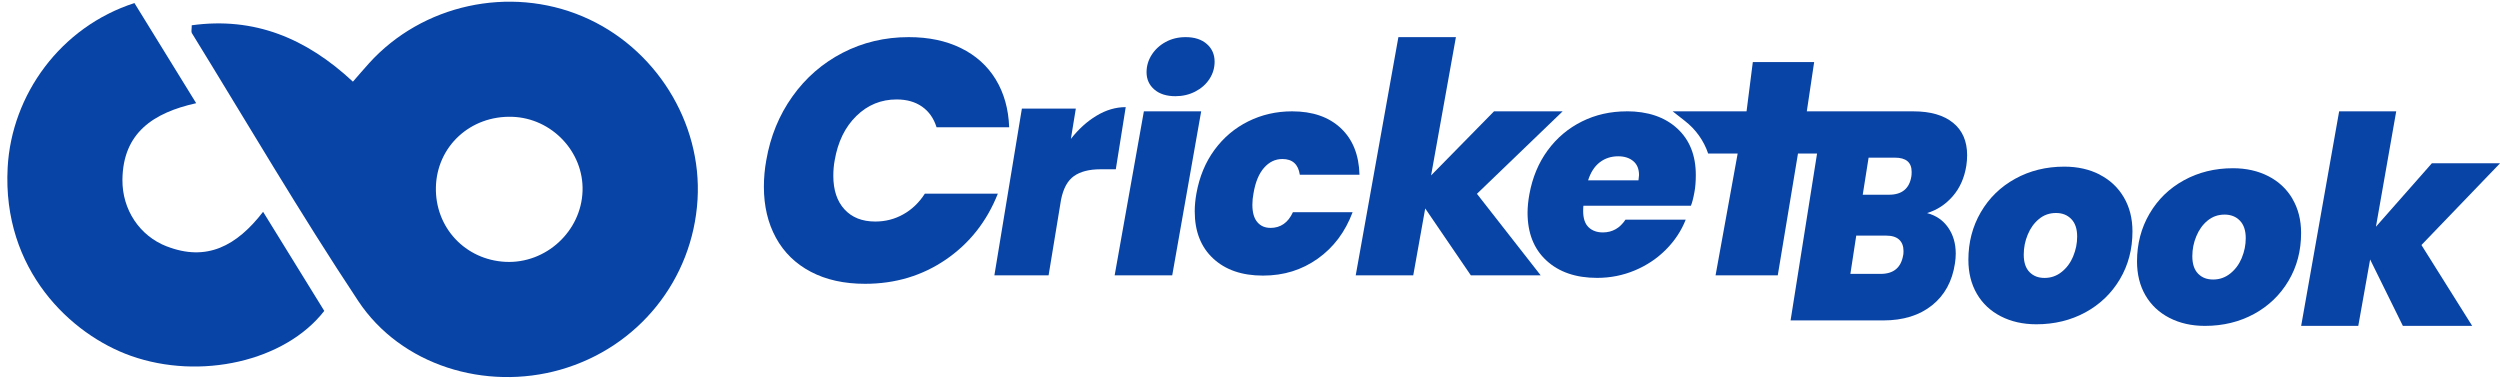
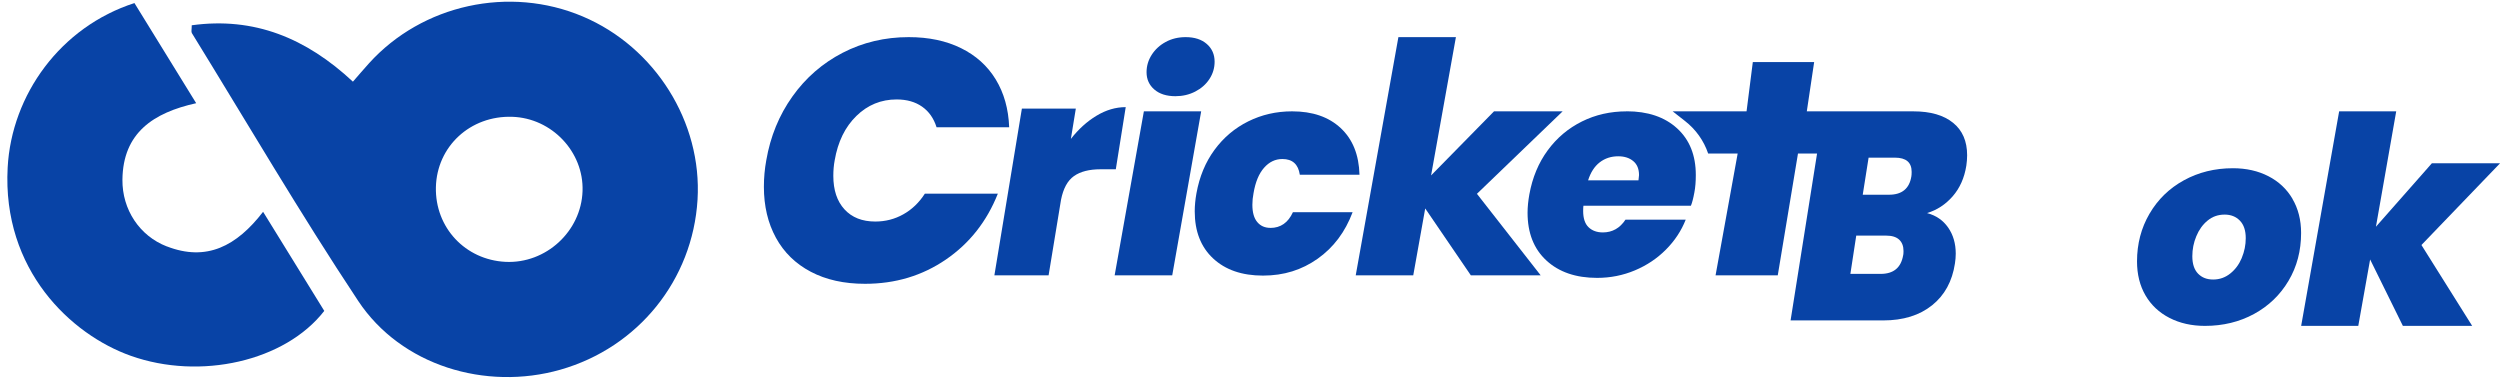
<svg xmlns="http://www.w3.org/2000/svg" width="198" height="30" viewBox="0 0 198 30" fill="none">
  <g clip-path="url(#clip0_487_28446)">
    <path d="M46.151 1.303C40.346 -1.155 33.449 0.351 29.232 5.006C28.808 5.475 28.397 5.958 27.951 6.468C24.248 3.017 20.129 1.321 15.186 2.002C15.186 2.336 15.132 2.516 15.195 2.62C19.561 9.706 23.769 16.901 28.37 23.834C31.762 28.949 38.456 30.97 44.388 29.278C50.545 27.519 54.861 22.169 55.245 15.814C55.615 9.675 51.889 3.73 46.151 1.303ZM40.039 20.739C36.846 20.582 34.455 18.02 34.523 14.835C34.595 11.596 37.247 9.143 40.567 9.251C43.702 9.35 46.242 12.029 46.138 15.128C46.034 18.326 43.237 20.893 40.039 20.739Z" fill="#0843A6" />
    <path d="M13.21 19.517C11.045 18.678 9.674 16.594 9.696 14.231C9.737 10.514 12.15 8.926 15.537 8.173C13.86 5.444 12.285 2.896 10.648 0.243C4.793 2.129 0.918 7.505 0.607 13.266C0.165 21.385 5.628 26.504 10.364 28.182C15.862 30.131 22.579 28.62 25.682 24.623C24.112 22.079 22.515 19.499 20.837 16.775C18.745 19.486 16.367 20.74 13.21 19.513V19.517Z" fill="#0843A6" />
    <path d="M73.247 15.341C72.791 16.049 72.223 16.595 71.542 16.974C70.861 17.357 70.121 17.546 69.323 17.546C68.285 17.546 67.474 17.226 66.883 16.581C66.292 15.936 65.999 15.052 65.999 13.924C65.999 13.487 66.035 13.081 66.107 12.697C66.359 11.227 66.932 10.054 67.825 9.184C68.714 8.313 69.778 7.876 71.014 7.876C71.813 7.876 72.485 8.065 73.031 8.448C73.576 8.832 73.955 9.373 74.176 10.081H79.927C79.873 8.629 79.517 7.366 78.863 6.292C78.209 5.219 77.293 4.393 76.111 3.812C74.93 3.23 73.549 2.941 71.971 2.941C70.081 2.941 68.335 3.356 66.738 4.181C65.141 5.007 63.811 6.162 62.76 7.641C61.704 9.121 61.014 10.807 60.689 12.697C60.563 13.388 60.5 14.087 60.5 14.795C60.5 16.32 60.816 17.664 61.452 18.828C62.088 19.991 63.008 20.889 64.217 21.525C65.426 22.161 66.856 22.477 68.511 22.477C70.911 22.477 73.044 21.836 74.916 20.555C76.788 19.274 78.159 17.533 79.03 15.336H73.252L73.247 15.341Z" fill="#0843A6" />
    <path d="M89.152 8.485C88.367 8.485 87.596 8.71 86.843 9.166C86.085 9.621 85.413 10.235 84.813 11.002L85.205 8.602H80.933L78.755 21.805H83.049L84.032 15.828C84.208 14.935 84.547 14.308 85.056 13.947C85.566 13.586 86.27 13.406 87.172 13.406H88.372L89.156 8.489L89.152 8.485Z" fill="#0843A6" />
    <path d="M90.595 8.818L88.281 21.804H92.841L95.133 8.818H90.595Z" fill="#0843A6" />
    <path d="M93.094 7.619C93.662 7.619 94.19 7.497 94.668 7.249C95.146 7.001 95.52 6.671 95.791 6.252C96.062 5.837 96.197 5.381 96.197 4.885C96.197 4.317 95.994 3.848 95.583 3.487C95.173 3.126 94.614 2.941 93.906 2.941C93.319 2.941 92.791 3.067 92.322 3.324C91.853 3.577 91.483 3.92 91.213 4.344C90.942 4.768 90.807 5.228 90.807 5.72C90.807 6.274 91.01 6.73 91.42 7.086C91.831 7.443 92.39 7.619 93.098 7.619H93.094Z" fill="#0843A6" />
    <path d="M100.613 18.047C100.176 18.047 99.828 17.893 99.571 17.582C99.314 17.276 99.188 16.815 99.188 16.215C99.188 15.913 99.219 15.611 99.278 15.309C99.427 14.42 99.707 13.744 100.117 13.284C100.523 12.823 101.006 12.594 101.565 12.594C102.363 12.594 102.823 13.008 102.945 13.838H107.672C107.627 12.255 107.131 11.024 106.179 10.14C105.228 9.256 103.947 8.818 102.336 8.818C101.082 8.818 99.928 9.084 98.863 9.612C97.799 10.14 96.91 10.888 96.193 11.863C95.476 12.837 94.997 13.987 94.758 15.313C94.668 15.81 94.623 16.288 94.623 16.739C94.623 18.322 95.11 19.567 96.08 20.469C97.054 21.376 98.367 21.827 100.027 21.827C101.687 21.827 103.099 21.38 104.357 20.492C105.616 19.603 106.54 18.372 107.127 16.806H102.399C102.021 17.636 101.425 18.051 100.613 18.051V18.047Z" fill="#0843A6" />
    <path d="M123.761 8.818H118.326L113.342 13.893L115.308 2.941H110.753L107.374 21.805H111.93L112.877 16.509L116.49 21.805H122.02L116.973 15.35L123.761 8.818Z" fill="#0843A6" />
    <path d="M128.832 8.819C127.546 8.819 126.365 9.085 125.287 9.622C124.209 10.158 123.306 10.916 122.58 11.904C121.854 12.892 121.367 14.056 121.123 15.404C121.033 15.909 120.983 16.392 120.983 16.848C120.983 18.453 121.48 19.716 122.476 20.632C123.469 21.548 124.808 22.008 126.491 22.008C127.546 22.008 128.543 21.809 129.486 21.412C130.429 21.015 131.245 20.47 131.94 19.77C132.634 19.076 133.158 18.282 133.509 17.398H128.737C128.295 18.07 127.695 18.408 126.946 18.408C126.473 18.408 126.094 18.268 125.81 17.993C125.526 17.718 125.386 17.29 125.386 16.708C125.386 16.523 125.395 16.387 125.408 16.293H133.92C134.01 16.081 134.105 15.729 134.195 15.237C134.272 14.84 134.308 14.38 134.308 13.862C134.308 12.301 133.816 11.069 132.828 10.167C131.841 9.265 130.505 8.814 128.827 8.814L128.832 8.819ZM129.77 14.281H125.778C125.977 13.654 126.283 13.181 126.694 12.86C127.109 12.54 127.596 12.378 128.16 12.378C128.652 12.378 129.048 12.504 129.351 12.757C129.657 13.009 129.811 13.379 129.811 13.871C129.811 13.934 129.797 14.069 129.766 14.286L129.77 14.281Z" fill="#0843A6" />
    <path d="M154.683 9.725C153.938 9.121 152.896 8.819 151.548 8.819H143.099L143.681 4.917H138.823L138.327 8.819H132.477L133.464 9.594C134.308 10.253 134.944 11.146 135.287 12.161H137.623L135.873 21.805H140.799L142.4 12.161H143.911L141.814 25.377H149.152C150.736 25.377 152.026 24.976 153.023 24.177C154.019 23.379 154.619 22.274 154.831 20.866C154.872 20.6 154.895 20.343 154.895 20.091C154.895 19.292 154.696 18.602 154.295 18.025C153.893 17.447 153.338 17.064 152.621 16.875C153.406 16.64 154.083 16.198 154.651 15.549C155.219 14.899 155.58 14.087 155.734 13.117C155.774 12.838 155.797 12.562 155.797 12.296C155.797 11.187 155.427 10.325 154.683 9.725ZM150.731 20.212C150.564 21.2 149.969 21.692 148.945 21.692H146.55L147.014 18.661H149.392C149.838 18.661 150.181 18.765 150.411 18.977C150.641 19.189 150.758 19.491 150.758 19.879C150.758 20.018 150.749 20.131 150.736 20.208L150.731 20.212ZM151.381 13.965C151.227 14.935 150.636 15.422 149.613 15.422H147.529L147.993 12.486H150.077C150.961 12.486 151.403 12.86 151.403 13.613C151.403 13.771 151.394 13.889 151.381 13.965Z" fill="#0843A6" />
-     <path d="M166.302 13.829C165.485 13.41 164.547 13.198 163.491 13.198C162.057 13.198 160.763 13.518 159.608 14.154C158.449 14.79 157.542 15.674 156.883 16.802C156.225 17.93 155.896 19.188 155.896 20.577C155.896 21.606 156.121 22.503 156.568 23.27C157.014 24.037 157.65 24.632 158.467 25.052C159.283 25.471 160.221 25.683 161.277 25.683C162.711 25.683 164.006 25.368 165.16 24.741C166.32 24.109 167.231 23.234 167.894 22.115C168.561 20.992 168.891 19.729 168.891 18.326C168.891 17.298 168.661 16.4 168.205 15.624C167.75 14.849 167.114 14.253 166.297 13.834L166.302 13.829ZM164.2 20.298C163.988 20.803 163.685 21.218 163.288 21.534C162.892 21.854 162.436 22.012 161.931 22.012C161.426 22.012 161.042 21.858 160.735 21.547C160.433 21.236 160.28 20.776 160.28 20.167C160.28 19.616 160.384 19.089 160.596 18.584C160.803 18.078 161.101 17.663 161.484 17.348C161.868 17.027 162.319 16.869 162.842 16.869C163.334 16.869 163.735 17.027 164.046 17.348C164.358 17.668 164.511 18.128 164.511 18.737C164.511 19.274 164.407 19.792 164.195 20.302L164.2 20.298Z" fill="#0843A6" />
    <path d="M181.566 15.746C181.11 14.971 180.474 14.375 179.658 13.956C178.842 13.536 177.903 13.324 176.848 13.324C175.414 13.324 174.119 13.645 172.964 14.28C171.805 14.916 170.898 15.801 170.24 16.928C169.581 18.056 169.252 19.314 169.252 20.704C169.252 21.732 169.477 22.63 169.924 23.397C170.371 24.163 171.007 24.759 171.823 25.178C172.639 25.598 173.578 25.81 174.633 25.81C176.068 25.81 177.362 25.494 178.517 24.867C179.676 24.236 180.587 23.36 181.25 22.242C181.918 21.119 182.247 19.856 182.247 18.453C182.247 17.424 182.017 16.522 181.562 15.751L181.566 15.746ZM177.552 20.424C177.34 20.929 177.037 21.344 176.64 21.66C176.243 21.98 175.788 22.138 175.283 22.138C174.778 22.138 174.394 21.985 174.087 21.674C173.785 21.362 173.632 20.902 173.632 20.293C173.632 19.743 173.736 19.215 173.948 18.71C174.155 18.205 174.453 17.79 174.836 17.474C175.22 17.154 175.671 16.996 176.194 16.996C176.686 16.996 177.087 17.154 177.398 17.474C177.709 17.794 177.863 18.254 177.863 18.863C177.863 19.4 177.759 19.919 177.547 20.429L177.552 20.424Z" fill="#0843A6" />
    <path d="M198.003 12.932H192.604L188.174 17.957L189.78 8.818H185.261L182.252 25.81H186.776L187.714 20.55L190.308 25.81H195.797L191.778 19.405L198.003 12.932Z" fill="#0843A6" />
  </g>
  <defs>
    <clipPath id="clip0_487_28446">
      <rect width="197.422" height="29.73" fill="white" transform="translate(0.58 0.135)" />
    </clipPath>
  </defs>
</svg>